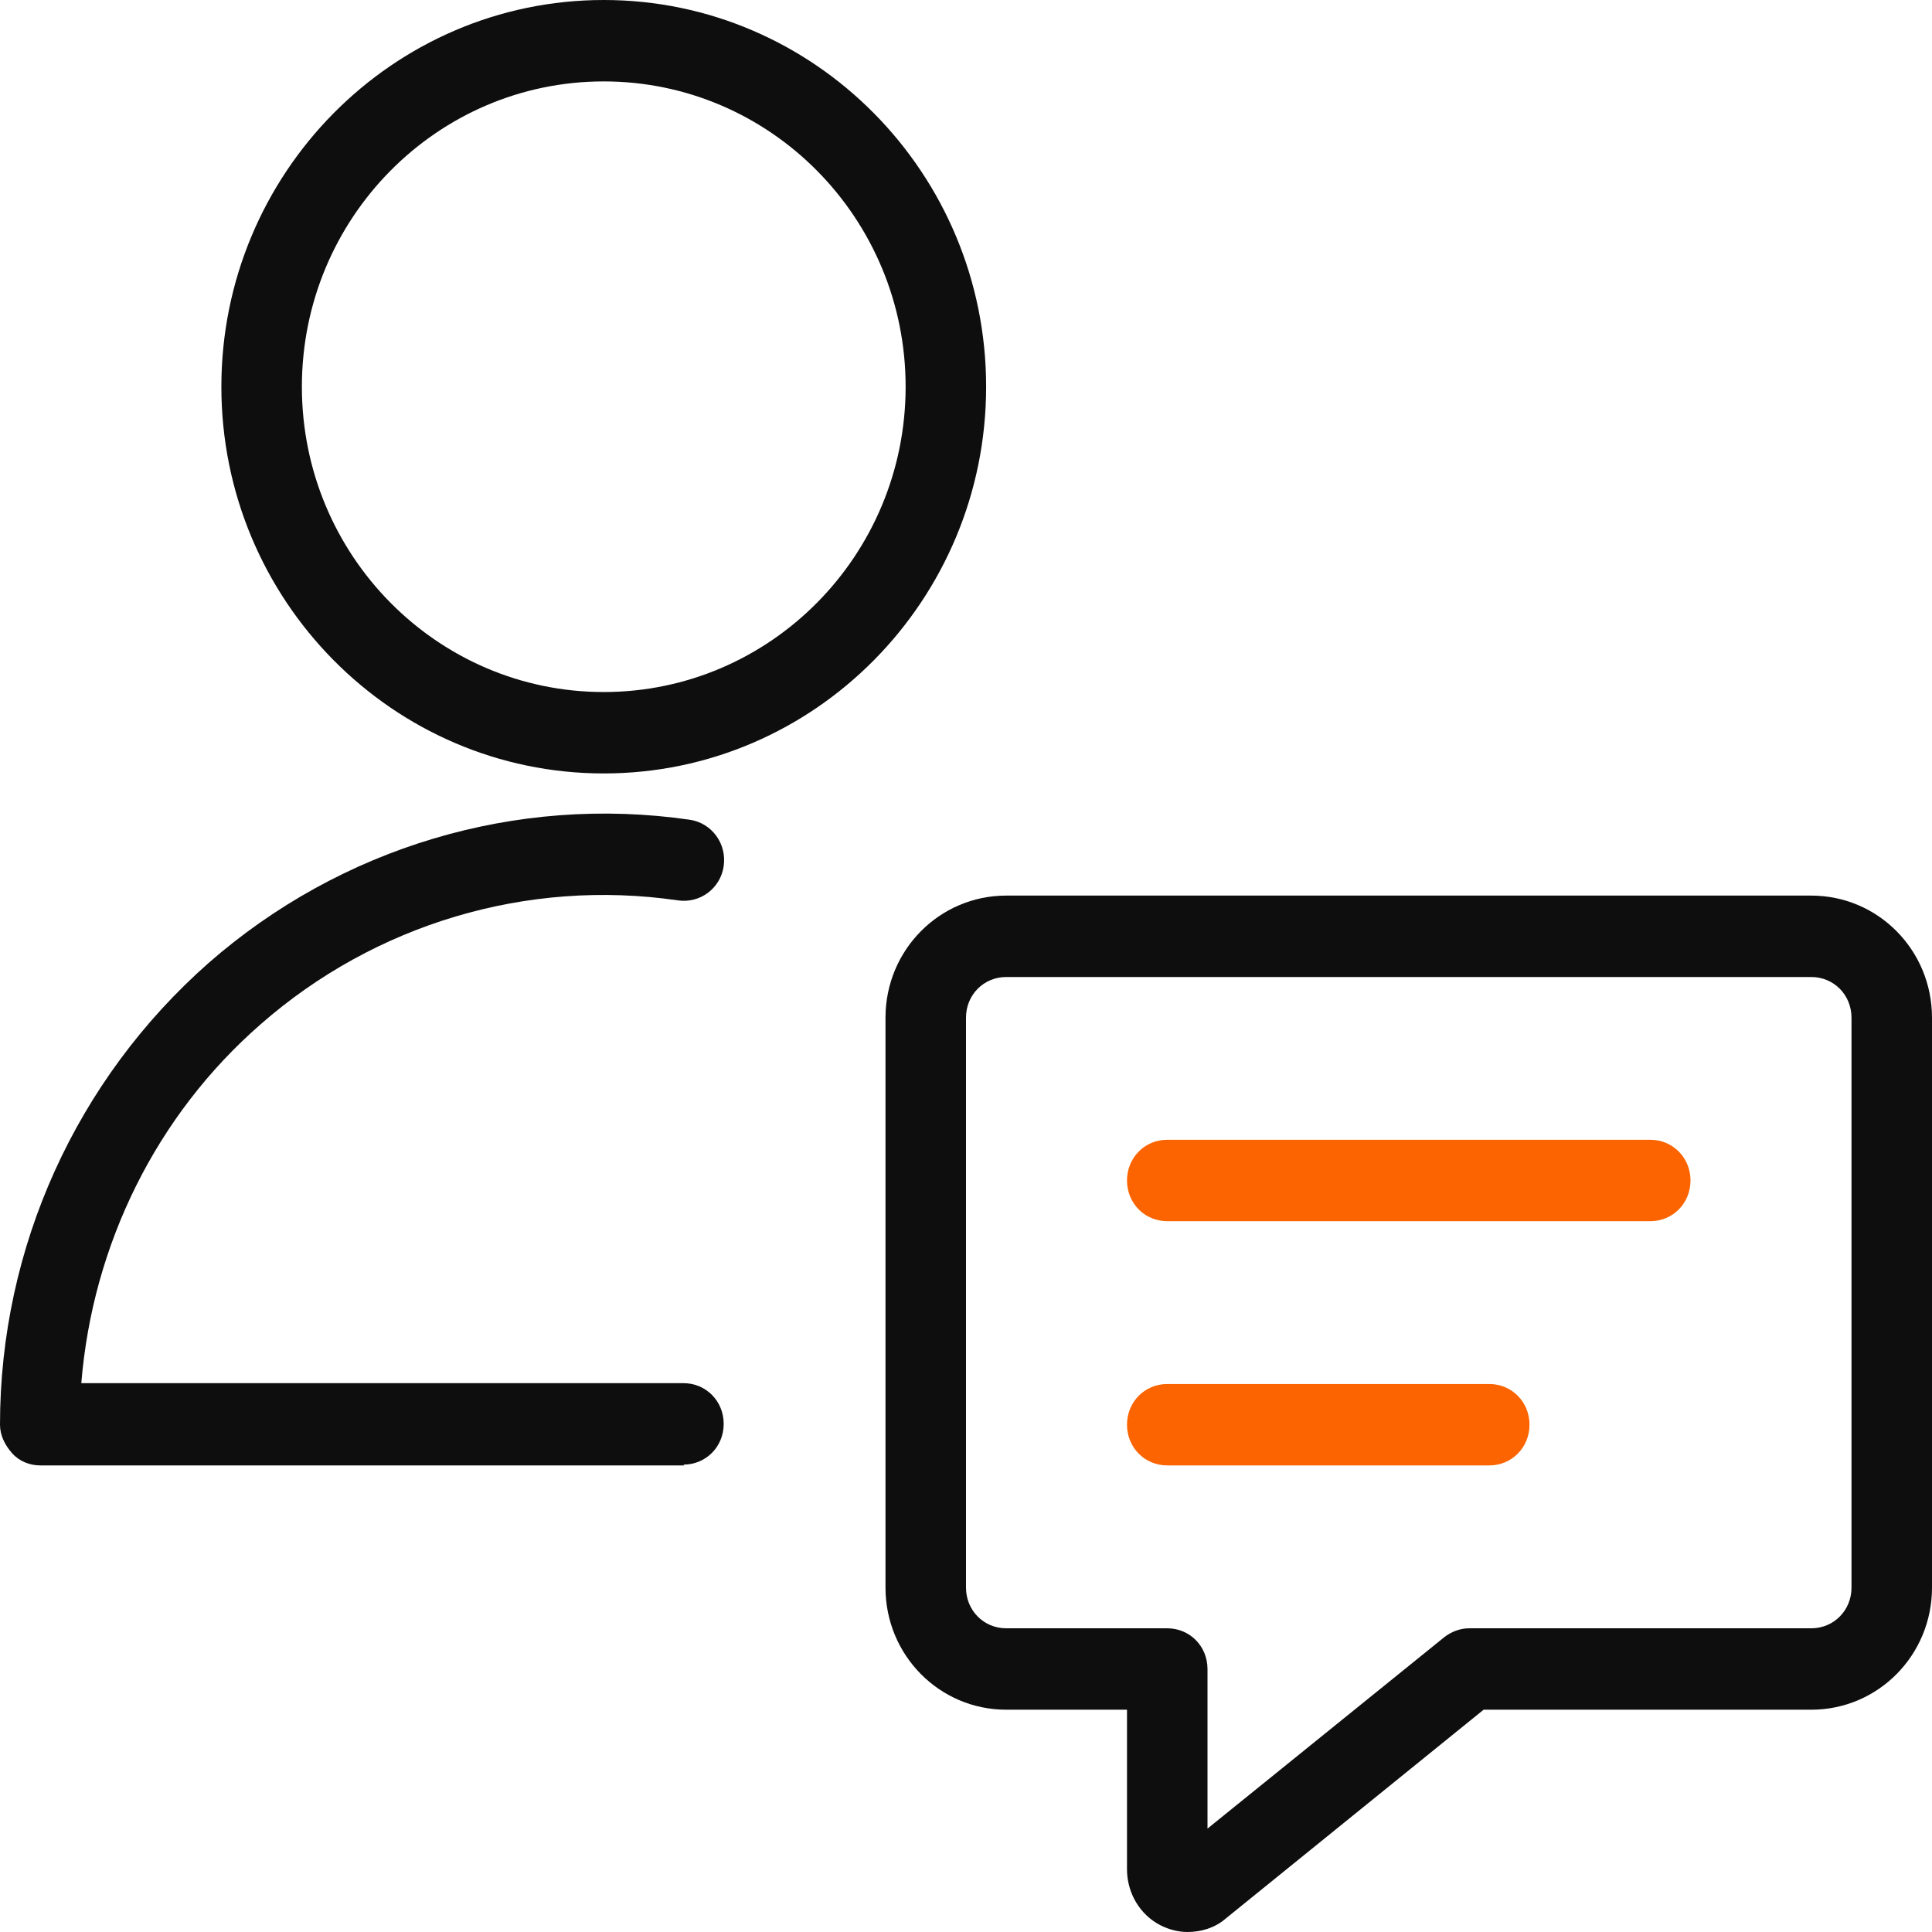
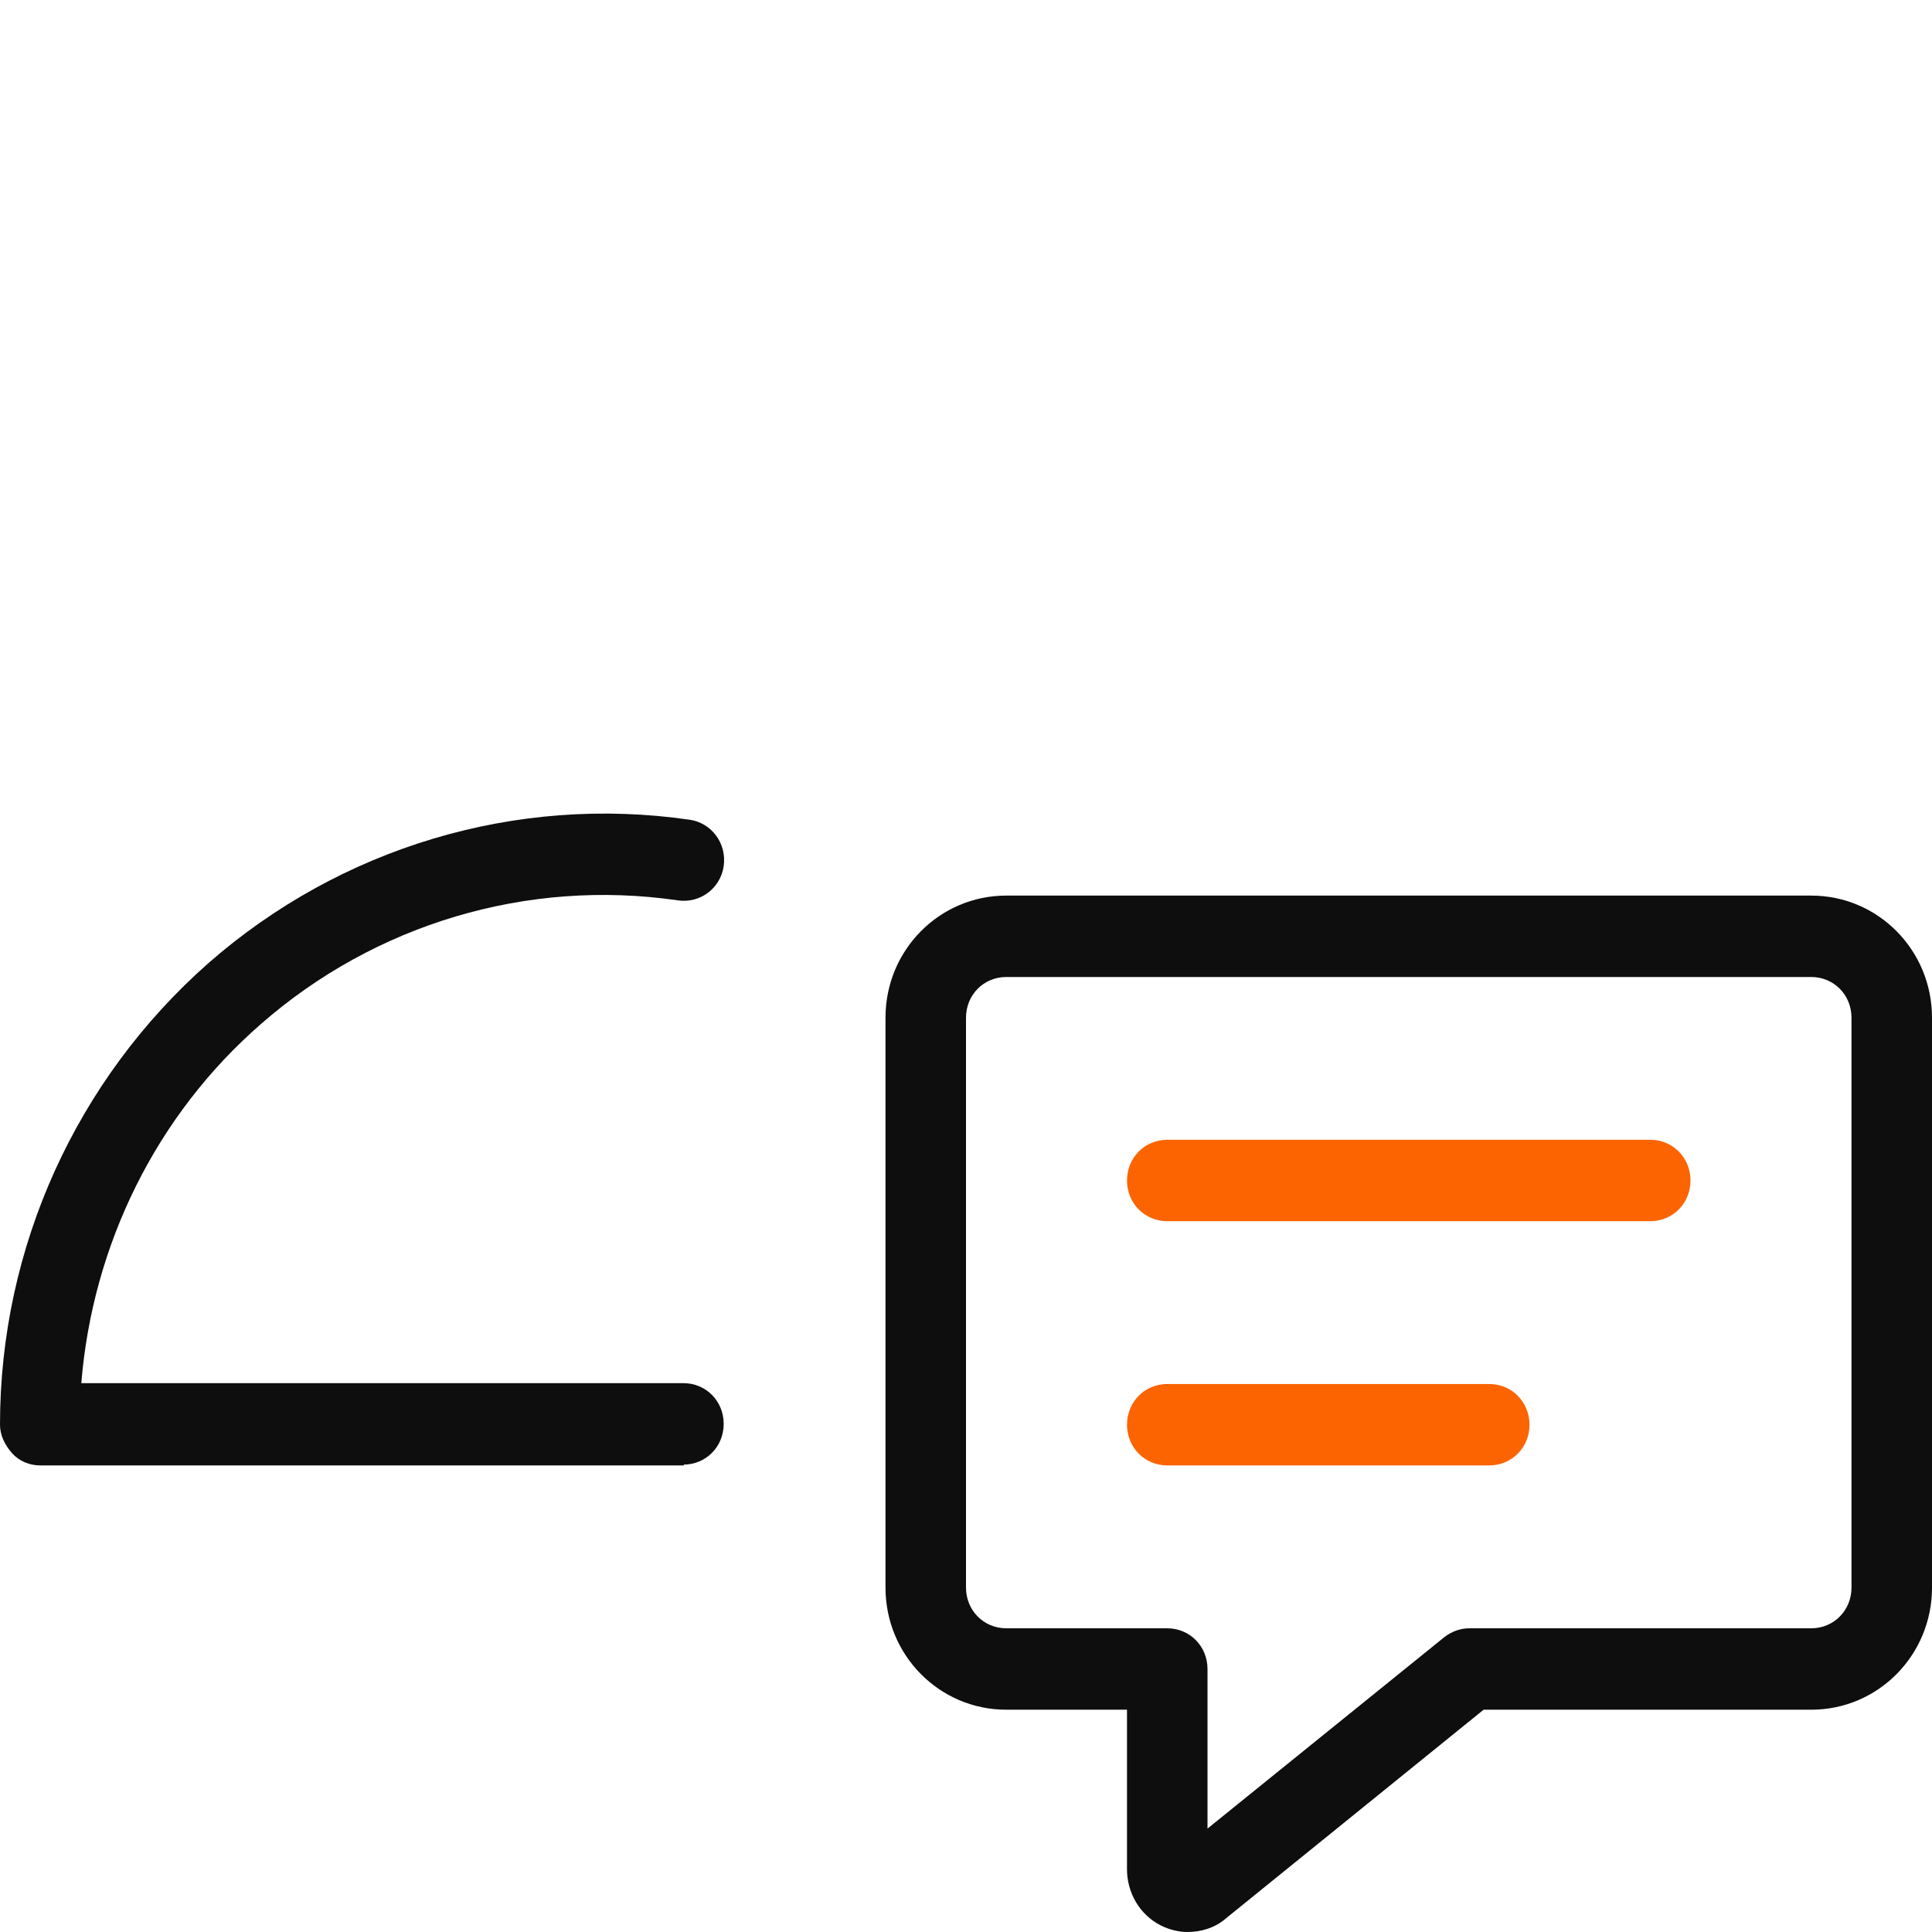
<svg xmlns="http://www.w3.org/2000/svg" width="36" height="36" viewBox="0 0 36 36" fill="none">
  <path d="M22.125 36C21.96 36 21.78 35.954 21.63 35.878C21.24 35.681 21 35.272 21 34.832V31.858H18.75C17.505 31.858 16.5 30.842 16.5 29.583V18.963C16.5 17.704 17.505 16.688 18.75 16.688H33.75C34.995 16.688 36 17.704 36 18.963V29.583C36 30.842 34.995 31.858 33.75 31.858H27.645L22.83 35.757C22.635 35.924 22.38 36 22.125 36ZM18.75 18.205C18.33 18.205 18 18.538 18 18.963V29.583C18 30.007 18.33 30.341 18.75 30.341H21.75C22.17 30.341 22.5 30.675 22.5 31.1V34.073L26.91 30.508C27.045 30.402 27.21 30.341 27.375 30.341H33.75C34.17 30.341 34.5 30.007 34.5 29.583V18.963C34.5 18.538 34.17 18.205 33.75 18.205H18.75Z" fill="#0E0E0E" />
  <path d="M30.75 22.755H21.75C21.33 22.755 21 22.422 21 21.997C21 21.572 21.33 21.238 21.75 21.238H30.75C31.17 21.238 31.5 21.572 31.5 21.997C31.5 22.422 31.17 22.755 30.75 22.755Z" fill="#FB6400" />
  <path d="M27.75 27.306H21.75C21.33 27.306 21 26.972 21 26.548C21 26.123 21.33 25.789 21.75 25.789H27.75C28.17 25.789 28.5 26.123 28.5 26.548C28.5 26.972 28.17 27.306 27.75 27.306Z" fill="#FB6400" />
-   <path d="M11.25 14.412C7.32 14.412 4.125 11.181 4.125 7.206C4.125 3.231 7.32 0 11.25 0C15.18 0 18.375 3.231 18.375 7.206C18.375 11.181 15.18 14.412 11.25 14.412ZM11.25 1.517C8.145 1.517 5.625 4.066 5.625 7.206C5.625 10.346 8.145 12.895 11.25 12.895C14.355 12.895 16.875 10.346 16.875 7.206C16.875 4.066 14.355 1.517 11.25 1.517Z" fill="#0E0E0E" />
  <path d="M12.75 27.306H0.75C0.555 27.306 0.36 27.23 0.225 27.078C0.09 26.926 0 26.744 0 26.547C0 23.24 1.425 20.115 3.885 17.945C6.345 15.791 9.615 14.805 12.855 15.275C13.26 15.336 13.545 15.715 13.485 16.14C13.425 16.55 13.05 16.838 12.63 16.777C9.825 16.368 6.99 17.217 4.86 19.083C2.91 20.782 1.725 23.194 1.515 25.773H12.735C13.155 25.773 13.485 26.107 13.485 26.532C13.485 26.957 13.155 27.291 12.735 27.291L12.75 27.306Z" fill="#0E0E0E" />
</svg>